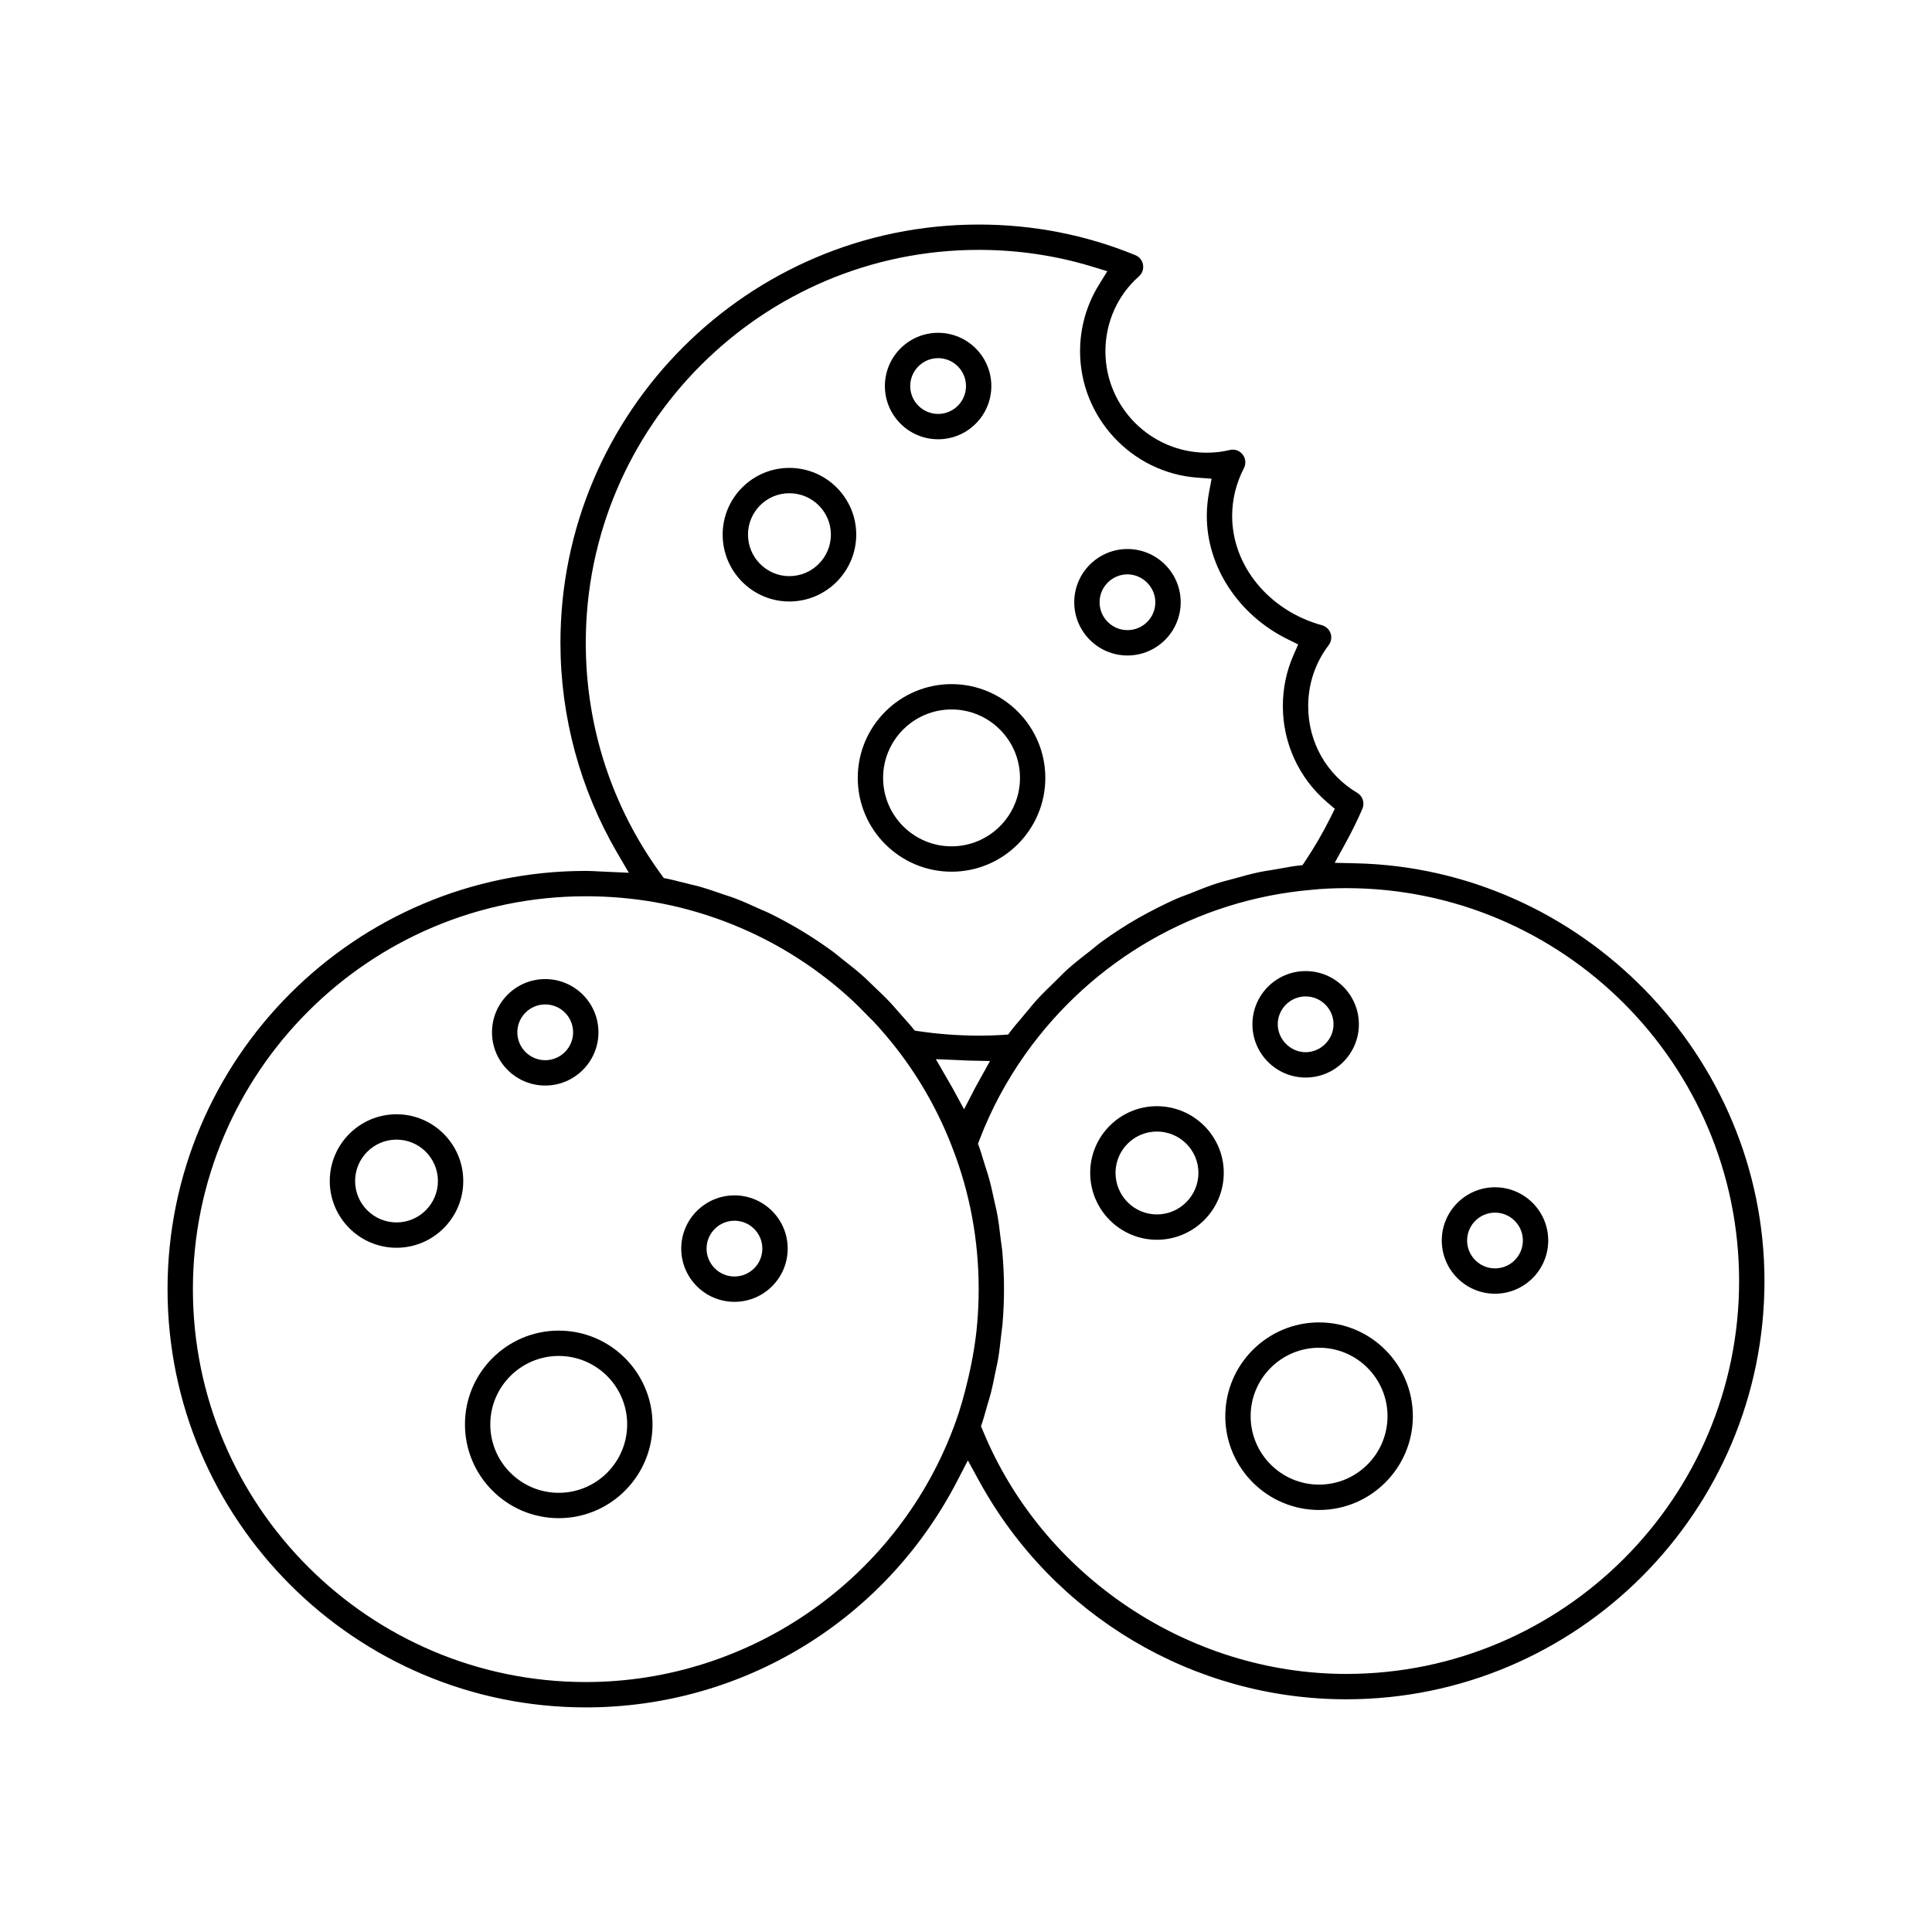
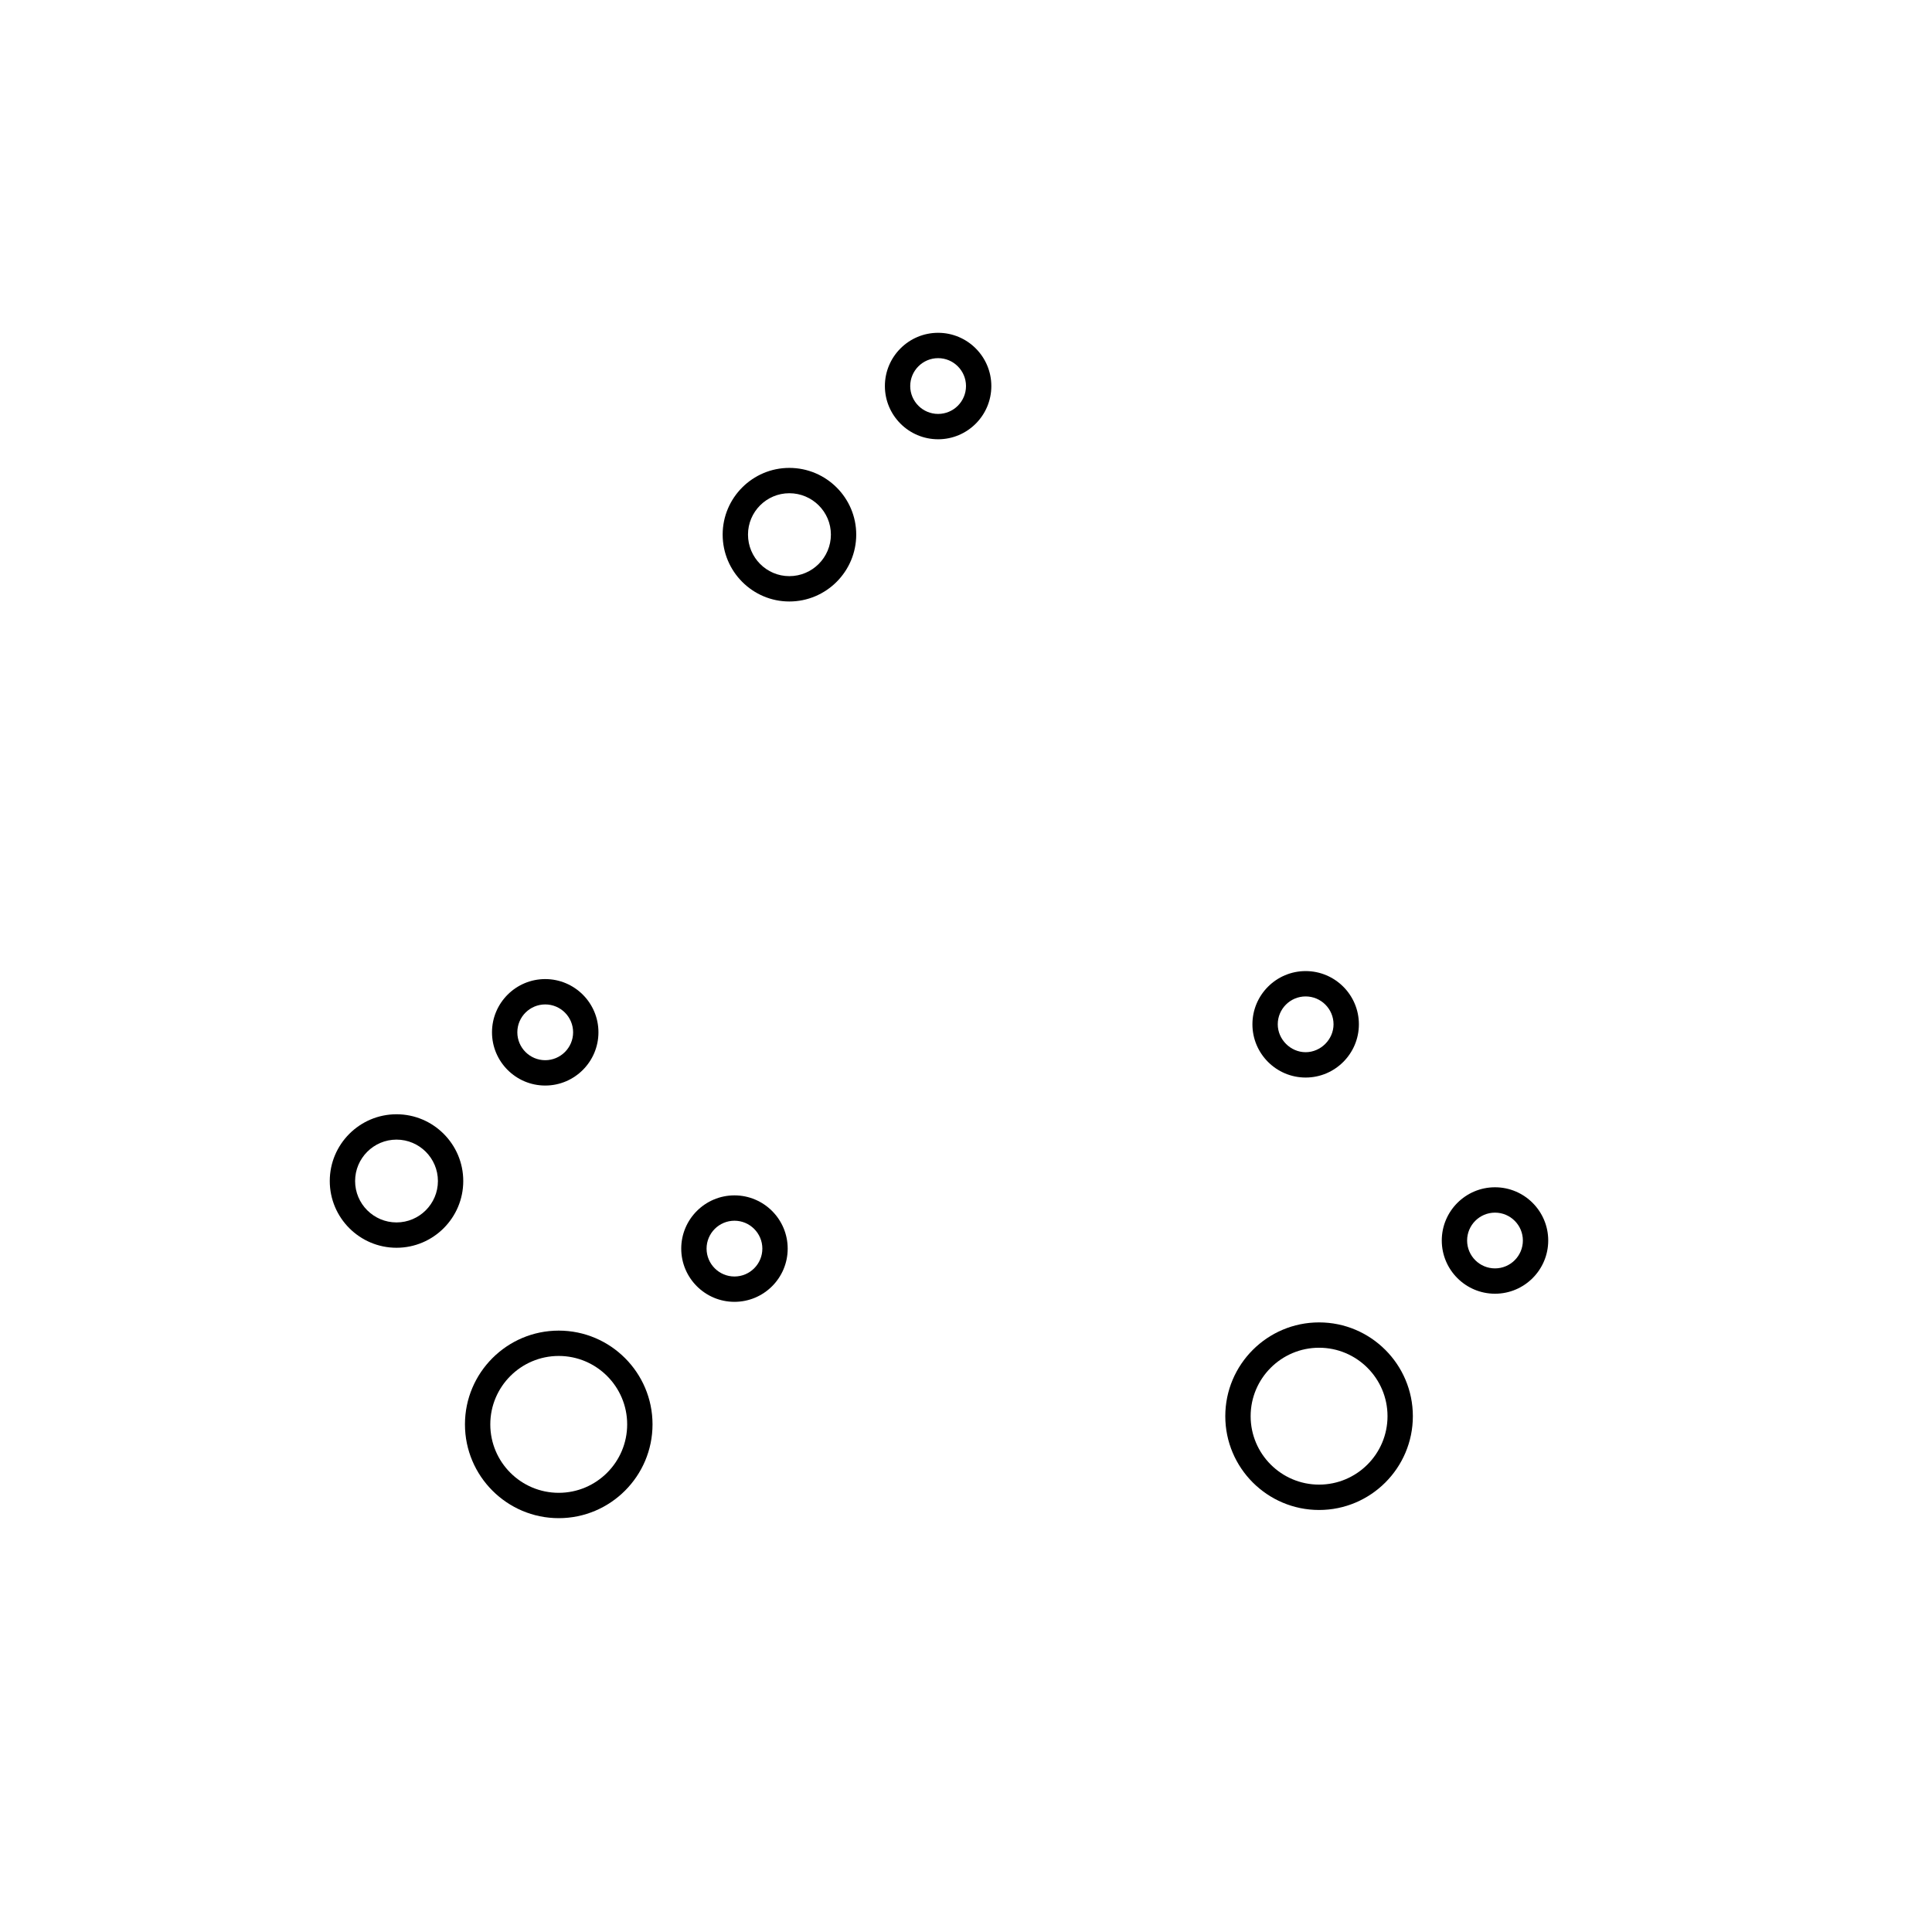
<svg xmlns="http://www.w3.org/2000/svg" fill="#000000" width="800px" height="800px" version="1.1" viewBox="144 144 512 512">
  <g>
    <path d="m288.49 431.68c-7.781 0-14.105-6.332-14.105-14.109 0-7.781 6.328-14.105 14.105-14.105 7.781 0 14.105 6.324 14.105 14.105 0 7.777-6.324 14.109-14.105 14.109zm0-21.496c-4.074 0-7.391 3.312-7.391 7.387s3.316 7.394 7.391 7.394c4.074-0.004 7.391-3.32 7.391-7.394s-3.316-7.387-7.391-7.387z" />
    <path d="m249.08 474.67c-9.754 0-17.688-7.93-17.688-17.688 0-9.754 7.934-17.691 17.688-17.691s17.688 7.938 17.688 17.691c0.004 9.754-7.934 17.688-17.688 17.688zm0-28.66c-6.047 0-10.973 4.926-10.973 10.977 0 6.047 4.922 10.969 10.973 10.969 6.047 0 10.973-4.922 10.973-10.969 0-6.051-4.922-10.977-10.973-10.977z" />
    <path d="m292.07 546.33c-13.703 0-24.852-11.152-24.852-24.855s11.148-24.848 24.852-24.848c13.707 0 24.855 11.145 24.855 24.848s-11.148 24.855-24.855 24.855zm0-42.988c-10 0-18.137 8.133-18.137 18.133 0 10.004 8.133 18.137 18.137 18.137 10 0 18.137-8.133 18.137-18.137 0-10-8.137-18.133-18.137-18.133z" />
    <path d="m338.64 489c-7.781 0-14.105-6.324-14.105-14.105s6.328-14.109 14.105-14.109c7.781 0 14.105 6.332 14.105 14.109 0.004 7.781-6.324 14.105-14.105 14.105zm0-21.496c-4.074 0-7.391 3.32-7.391 7.394 0.004 4.07 3.316 7.387 7.391 7.387s7.391-3.312 7.391-7.387c0-4.074-3.316-7.394-7.391-7.394z" />
-     <path d="m299.24 596.48c-61.117 0-110.84-49.727-110.84-110.84s49.723-110.84 110.84-110.84c1.164 0 2.316 0.066 3.469 0.133l7.938 0.359-3.098-5.312c-9.832-16.855-15.027-36.098-15.027-55.633 0-61.113 49.723-110.84 110.84-110.84 14.438 0 28.406 2.731 41.516 8.113 1.082 0.441 1.844 1.391 2.035 2.547 0.195 1.156-0.215 2.301-1.094 3.078-5.637 4.965-8.871 12.199-8.871 19.852 0 14.82 12.055 26.871 26.871 26.871 2.059 0 4.098-0.234 6.055-0.707 0.289-0.07 0.559-0.105 0.824-0.105 1.016 0 1.969 0.473 2.613 1.293 0.812 1.031 0.945 2.445 0.344 3.613-2.07 4.012-3.121 8.281-3.121 12.695 0 13.191 9.785 25.094 23.797 28.938 1.078 0.297 1.934 1.102 2.293 2.164 0.359 1.055 0.168 2.219-0.508 3.109-3.555 4.672-5.43 10.262-5.43 16.172 0 9.543 4.859 18.133 13.004 22.973 1.441 0.852 2.027 2.664 1.367 4.203-1.258 2.953-2.793 6.055-4.676 9.484l-2.672 4.856 5.535 0.125c59.75 1.336 108.36 51 108.36 110.71 0 61.113-49.723 110.84-110.84 110.84-40.457 0-77.715-22.141-97.242-57.781l-3.023-5.523-2.902 5.59c-19.172 36.922-56.859 59.863-98.352 59.863zm0-214.96c-57.414 0-104.12 46.707-104.12 104.12 0 57.414 46.707 104.12 104.12 104.12 43.812 0 83.195-27.695 98.008-68.914 1.223-3.391 2.273-7.039 3.312-11.492 1.23-5.254 2.019-10.062 2.414-14.695 0.258-2.988 0.383-5.992 0.383-9.023 0-12.938-2.32-25.48-6.894-37.281-3.543-9.336-8.449-18.125-14.578-26.102-2.004-2.59-4.106-5.078-6.312-7.453-0.266-0.289-0.555-0.562-0.844-0.832-2.266-2.328-4.109-4.199-6.059-5.945-9.625-8.613-20.598-15.285-32.613-19.832-6.019-2.277-12.277-3.996-18.602-5.117-5.902-1.031-12.035-1.555-18.215-1.555zm201.52-2.152c-3.367 0-6.441 0.152-9.398 0.461-30.25 2.648-57.824 18.492-75.594 43.473-5.004 7.051-9.09 14.66-12.145 22.633l-0.445 1.16 0.422 1.176c0.297 0.84 0.547 1.688 0.801 2.531l0.852 2.734c0.312 0.953 0.625 1.902 0.887 2.867 0.461 1.672 0.824 3.359 1.188 5.043l0.461 2.059c0.188 0.809 0.379 1.621 0.523 2.441 0.359 1.988 0.594 4.008 0.832 6.027l0.246 1.863c0.09 0.617 0.176 1.238 0.234 1.863 0.297 3.379 0.449 6.727 0.449 9.938 0 3.121-0.141 6.227-0.398 9.309-0.051 0.578-0.363 2.984-0.363 2.984-0.23 2.078-0.457 4.16-0.805 6.211-0.121 0.734-0.281 1.461-0.441 2.191l-0.266 1.254c-0.379 1.883-0.75 3.754-1.219 5.594-0.211 0.812-0.457 1.621-0.699 2.434l-0.789 2.723c-0.223 0.812-0.445 1.625-0.715 2.422l-0.398 1.188 0.477 1.16c15.859 38.582 54.555 64.5 96.305 64.5 57.414 0 104.12-46.707 104.12-104.12 0-57.41-46.711-104.12-104.12-104.12zm-104.3 53.031 3.027 5.574 2.91-5.637c0.223-0.434 3.957-7.152 3.957-7.152l-5.539-0.117-8.805-0.379zm6.898-222.18c-57.414 0-104.12 46.707-104.12 104.12 0 22.219 6.883 43.414 19.906 61.289l0.77 1.062 1.281 0.254c0.918 0.184 1.824 0.426 2.727 0.664l2.973 0.734c0.891 0.211 1.781 0.418 2.66 0.668 1.844 0.523 3.656 1.156 5.473 1.777l1.812 0.609c0.715 0.234 1.43 0.465 2.133 0.742 2.117 0.812 4.176 1.75 6.231 2.691l1.223 0.531c0.547 0.234 1.098 0.465 1.633 0.734 5.91 2.898 11.594 6.356 16.898 10.262 0.445 0.336 2.508 2.016 2.508 2.016 1.75 1.379 3.516 2.754 5.199 4.246 0.609 0.543 1.195 1.113 1.777 1.68l1.035 1.004c1.734 1.648 3.078 2.918 4.352 4.277 0.66 0.695 1.285 1.422 1.91 2.144l2.016 2.281c0.625 0.688 1.25 1.379 1.836 2.098l0.824 1.016 1.293 0.191c4.965 0.742 10.602 1.148 15.879 1.148 2.109 0 4.148-0.066 6.055-0.191l1.531-0.105 0.926-1.227c0.66-0.871 1.371-1.688 2.078-2.512l2.269-2.711c0.711-0.879 1.422-1.75 2.18-2.586 1.516-1.672 3.133-3.242 4.746-4.801l1.512-1.496c0.648-0.656 1.301-1.312 1.984-1.93 1.973-1.758 4.059-3.379 6.148-4.992l1.281-1.035c0.512-0.426 1.027-0.852 1.566-1.238 3.234-2.344 6.484-4.449 9.664-6.269 3.688-2.074 6.988-3.738 10.25-5.188 0.684-0.309 1.379-0.559 2.066-0.812l1.602-0.609c2.555-1.031 4.793-1.93 7.102-2.676 0.91-0.297 1.844-0.539 2.773-0.781l1.672-0.445c2.469-0.688 4.582-1.277 6.742-1.73 1.082-0.23 2.168-0.395 3.254-0.562l3.484-0.605c1.051-0.191 2.098-0.395 3.16-0.512l1.547-0.176 0.867-1.301c2.41-3.621 4.609-7.414 6.523-11.27l1.168-2.348-1.996-1.707c-7.481-6.383-11.773-15.68-11.773-25.512 0-4.691 0.934-9.203 2.777-13.414l1.289-2.938-2.879-1.418c-12.961-6.398-21.34-19.195-21.34-32.613 0-2.066 0.195-4.152 0.578-6.191l0.695-3.699-3.75-0.277c-17.445-1.27-31.109-15.984-31.109-33.492 0-6.211 1.707-12.262 4.934-17.508l2.281-3.707-4.164-1.266c-9.59-2.914-19.656-4.391-29.922-4.391z" />
    <path d="m490.01 429.56c-7.781 0-14.105-6.332-14.105-14.109 0-7.781 6.328-14.105 14.105-14.105 7.781 0 14.109 6.324 14.109 14.105 0 7.777-6.328 14.109-14.109 14.109zm0-21.496c-4.074 0-7.391 3.312-7.391 7.387 0 4.008 3.387 7.394 7.391 7.394 4.004-0.004 7.391-3.387 7.391-7.394 0-4.074-3.316-7.387-7.391-7.387z" />
-     <path d="m450.58 472.55c-9.742 0-17.668-7.957-17.668-17.73 0-9.742 7.93-17.668 17.668-17.668 9.777 0 17.73 7.926 17.73 17.668 0.004 9.773-7.953 17.73-17.73 17.73zm0-28.68c-6.039 0-10.953 4.914-10.953 10.949 0 6.074 4.914 11.016 10.953 11.016 6.074 0 11.016-4.941 11.016-11.016 0-6.039-4.941-10.949-11.016-10.949z" />
    <path d="m493.57 544.16c-13.707 0-24.855-11.152-24.855-24.855s11.148-24.855 24.855-24.855c13.703 0 24.852 11.152 24.852 24.855s-11.148 24.855-24.852 24.855zm0-42.996c-10 0-18.137 8.133-18.137 18.137s8.137 18.137 18.137 18.137 18.137-8.133 18.137-18.137c0-10-8.137-18.137-18.137-18.137z" />
    <path d="m540.19 486.85c-7.781 0-14.105-6.324-14.105-14.105s6.328-14.105 14.105-14.105 14.105 6.324 14.105 14.105c0 7.785-6.328 14.105-14.105 14.105zm0-21.488c-4.074 0-7.391 3.312-7.391 7.387s3.316 7.387 7.391 7.387c4.074 0 7.387-3.312 7.387-7.387s-3.312-7.387-7.387-7.387z" />
    <path d="m392.61 260.41c-7.781 0-14.105-6.324-14.105-14.105s6.328-14.109 14.105-14.109c7.781 0 14.105 6.332 14.105 14.113s-6.324 14.102-14.105 14.102zm0-21.496c-4.074 0-7.391 3.32-7.391 7.394 0 4.074 3.316 7.387 7.391 7.387s7.391-3.312 7.391-7.387c0-4.074-3.316-7.394-7.391-7.394z" />
    <path d="m353.18 303.4c-9.742 0-17.668-7.957-17.668-17.73 0-9.742 7.93-17.672 17.668-17.672 9.777 0 17.73 7.93 17.73 17.672 0 9.773-7.953 17.73-17.73 17.73zm0-28.688c-6.039 0-10.953 4.914-10.953 10.957 0 6.074 4.914 11.016 10.953 11.016 6.074 0 11.016-4.941 11.016-11.016 0-6.043-4.941-10.957-11.016-10.957z" />
-     <path d="m396.17 375.01c-13.707 0-24.855-11.152-24.855-24.855s11.148-24.855 24.855-24.855c13.703 0 24.852 11.152 24.852 24.855s-11.148 24.855-24.852 24.855zm0-42.996c-10 0-18.137 8.133-18.137 18.137s8.137 18.137 18.137 18.137 18.137-8.133 18.137-18.137c-0.004-10-8.137-18.137-18.137-18.137z" />
-     <path d="m442.79 317.71c-7.781 0-14.105-6.324-14.105-14.105s6.328-14.109 14.105-14.109c7.777 0 14.105 6.332 14.105 14.109 0 7.781-6.328 14.105-14.105 14.105zm0-21.5c-4.074 0-7.391 3.32-7.391 7.394s3.316 7.387 7.391 7.387c4.074 0 7.387-3.312 7.387-7.387 0-4.008-3.383-7.394-7.387-7.394z" />
  </g>
</svg>